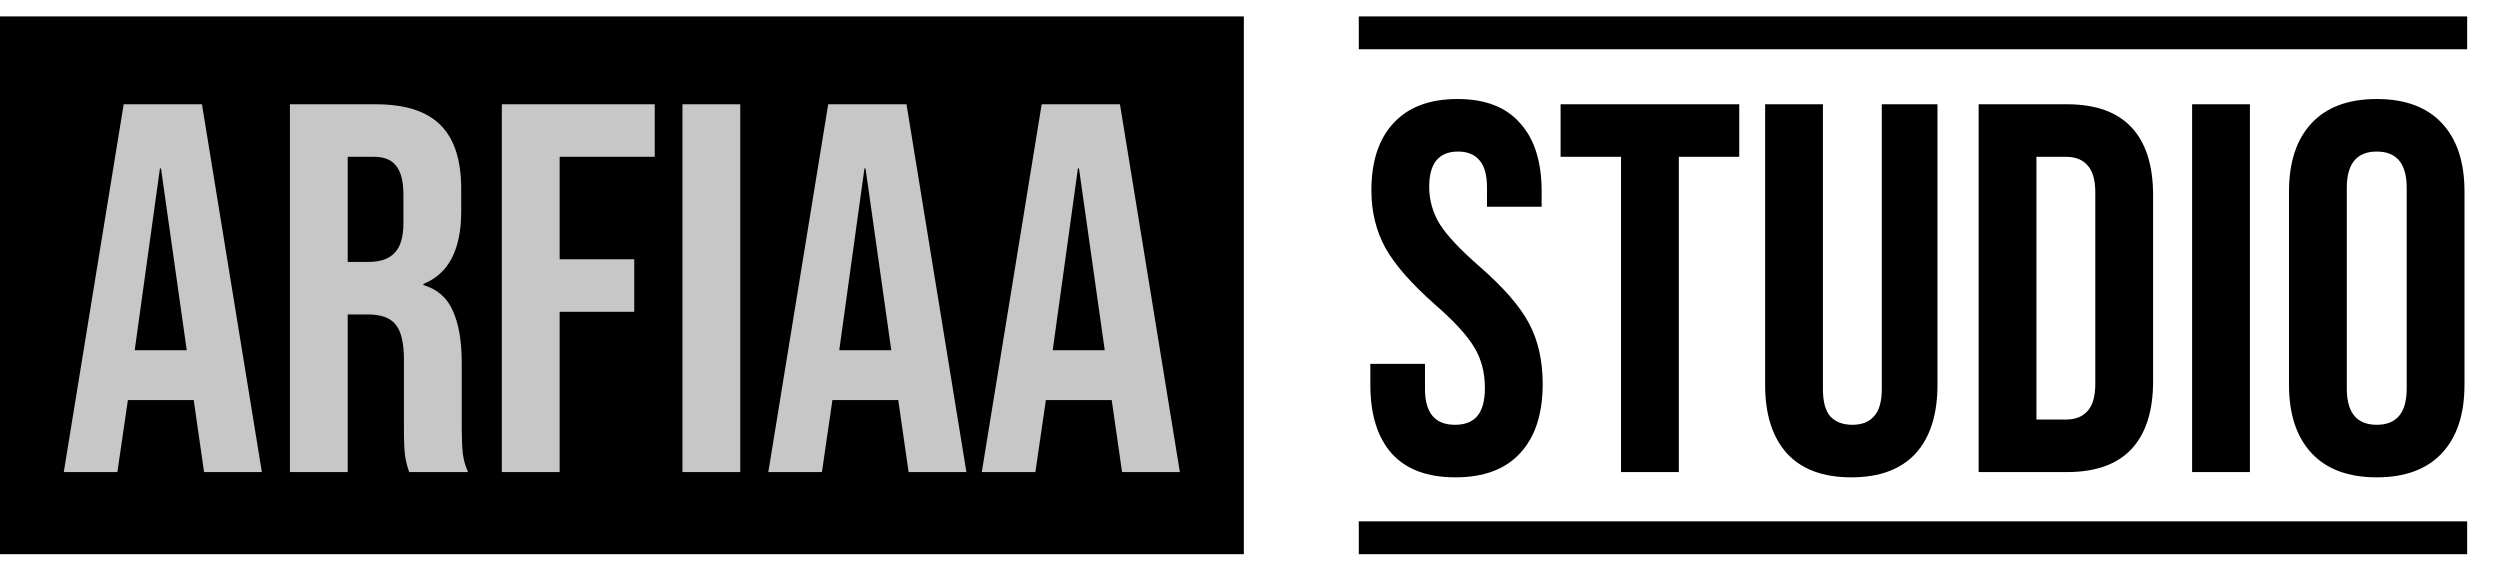
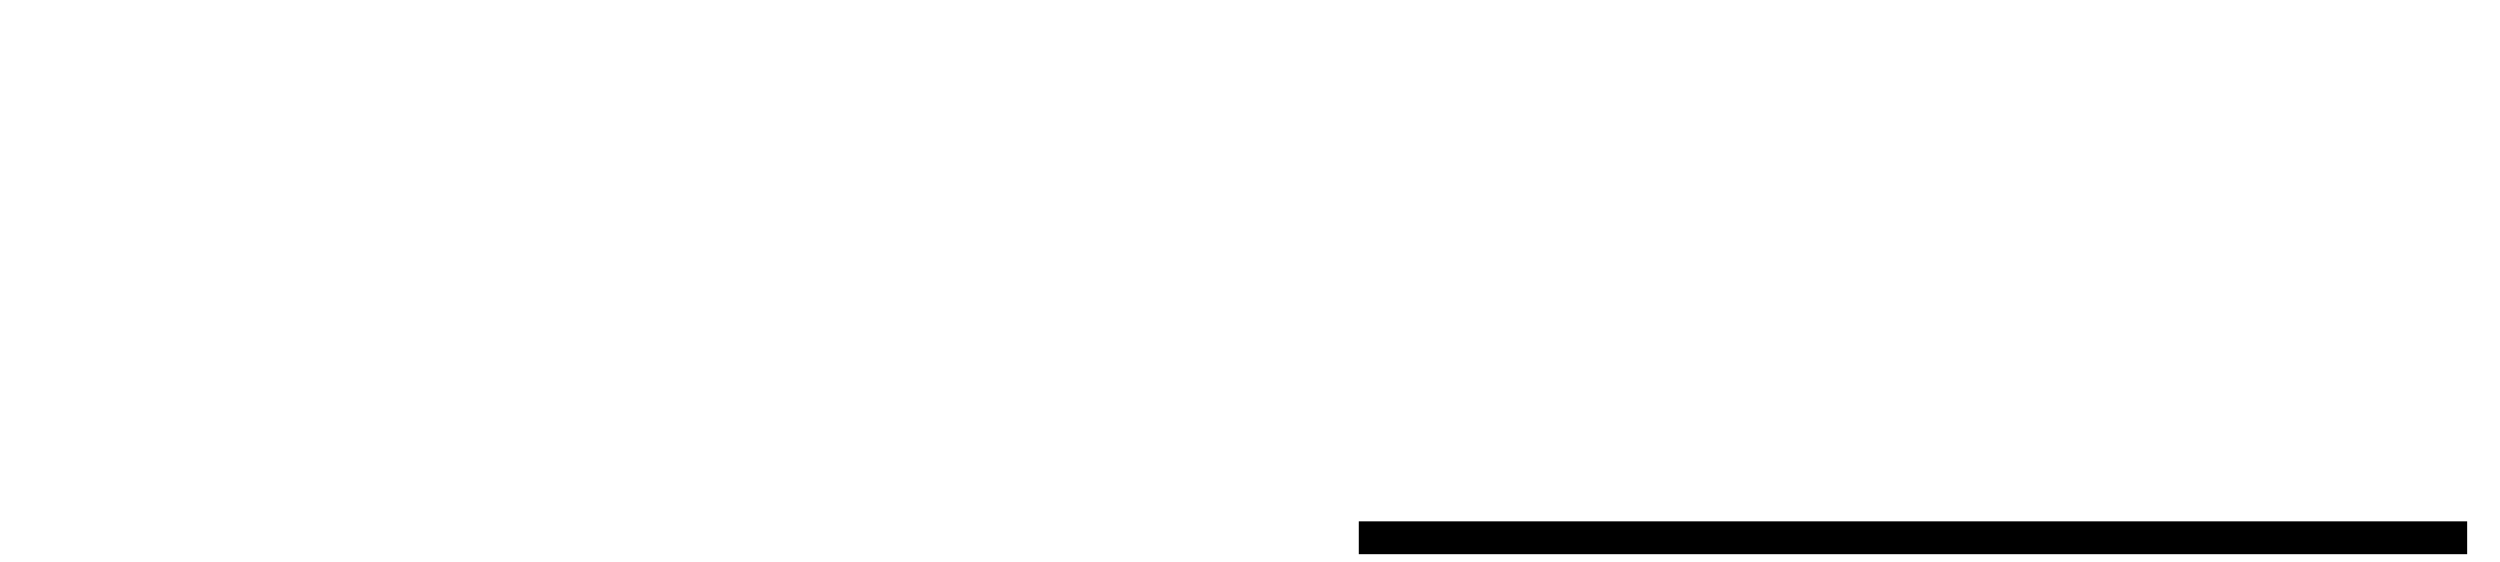
<svg xmlns="http://www.w3.org/2000/svg" width="609" height="137" viewBox="0 0 609 137" fill="none">
-   <path d="M354.552 116.28C347.725 116.28 342.563 114.36 339.064 110.52C335.565 106.595 333.816 101.005 333.816 93.752V88.632H347.128V94.776C347.128 100.579 349.56 103.48 354.424 103.48C356.813 103.48 358.605 102.797 359.8 101.432C361.08 99.981 361.72 97.677 361.72 94.52C361.72 90.765 360.867 87.48 359.16 84.664C357.453 81.763 354.296 78.307 349.688 74.296C343.885 69.176 339.832 64.568 337.528 60.472C335.224 56.291 334.072 51.597 334.072 46.392C334.072 39.309 335.864 33.848 339.448 30.008C343.032 26.083 348.237 24.12 355.064 24.12C361.805 24.12 366.883 26.083 370.296 30.008C373.795 33.848 375.544 39.395 375.544 46.648V50.36H362.232V45.752C362.232 42.68 361.635 40.461 360.44 39.096C359.245 37.645 357.496 36.92 355.192 36.92C350.499 36.92 348.152 39.779 348.152 45.496C348.152 48.739 349.005 51.768 350.712 54.584C352.504 57.4 355.704 60.813 360.312 64.824C366.2 69.944 370.253 74.595 372.472 78.776C374.691 82.957 375.8 87.864 375.8 93.496C375.8 100.835 373.965 106.467 370.296 110.392C366.712 114.317 361.464 116.28 354.552 116.28ZM394.881 38.2H380.161V25.4H423.681V38.2H408.961V115H394.881V38.2ZM450.978 116.28C444.151 116.28 438.946 114.36 435.362 110.52C431.778 106.595 429.986 101.005 429.986 93.752V25.4H444.066V94.776C444.066 97.848 444.663 100.067 445.858 101.432C447.138 102.797 448.93 103.48 451.234 103.48C453.538 103.48 455.287 102.797 456.482 101.432C457.762 100.067 458.402 97.848 458.402 94.776V25.4H471.97V93.752C471.97 101.005 470.178 106.595 466.594 110.52C463.01 114.36 457.805 116.28 450.978 116.28ZM481.998 25.4H503.502C510.499 25.4 515.747 27.277 519.246 31.032C522.745 34.787 524.494 40.291 524.494 47.544V92.856C524.494 100.109 522.745 105.613 519.246 109.368C515.747 113.123 510.499 115 503.502 115H481.998V25.4ZM503.246 102.2C505.55 102.2 507.299 101.517 508.494 100.152C509.774 98.787 510.414 96.568 510.414 93.496V46.904C510.414 43.832 509.774 41.613 508.494 40.248C507.299 38.883 505.55 38.2 503.246 38.2H496.078V102.2H503.246ZM533.998 25.4H548.078V115H533.998V25.4ZM578.975 116.28C572.063 116.28 566.772 114.317 563.103 110.392C559.434 106.467 557.599 100.92 557.599 93.752V46.648C557.599 39.48 559.434 33.933 563.103 30.008C566.772 26.083 572.063 24.12 578.975 24.12C585.887 24.12 591.178 26.083 594.847 30.008C598.516 33.933 600.351 39.48 600.351 46.648V93.752C600.351 100.92 598.516 106.467 594.847 110.392C591.178 114.317 585.887 116.28 578.975 116.28ZM578.975 103.48C583.839 103.48 586.271 100.536 586.271 94.648V45.752C586.271 39.864 583.839 36.92 578.975 36.92C574.111 36.92 571.679 39.864 571.679 45.752V94.648C571.679 100.536 574.111 103.48 578.975 103.48Z" fill="black" />
-   <rect width="303" height="131" transform="matrix(-1 0 0 1 303 4)" fill="black" />
-   <path d="M30.128 25.4H49.2L63.792 115H49.712L47.152 97.208V97.464H31.152L28.592 115H15.536L30.128 25.4ZM45.488 85.304L39.216 41.016H38.96L32.816 85.304H45.488ZM70.623 25.4H91.487C98.74 25.4 104.031 27.107 107.359 30.52C110.687 33.848 112.351 39.011 112.351 46.008V51.512C112.351 60.813 109.279 66.701 103.135 69.176V69.432C106.548 70.456 108.938 72.547 110.303 75.704C111.754 78.861 112.479 83.085 112.479 88.376V104.12C112.479 106.68 112.564 108.771 112.735 110.392C112.906 111.928 113.332 113.464 114.015 115H99.679C99.167 113.549 98.826 112.184 98.655 110.904C98.484 109.624 98.399 107.32 98.399 103.992V87.608C98.399 83.512 97.716 80.653 96.351 79.032C95.071 77.411 92.81 76.6 89.567 76.6H84.703V115H70.623V25.4ZM89.823 63.8C92.639 63.8 94.73 63.075 96.095 61.624C97.546 60.173 98.271 57.741 98.271 54.328V47.416C98.271 44.173 97.674 41.827 96.479 40.376C95.37 38.925 93.578 38.2 91.103 38.2H84.703V63.8H89.823ZM122.248 25.4H159.496V38.2H136.328V63.16H154.504V75.96H136.328V115H122.248V25.4ZM166.248 25.4H180.328V115H166.248V25.4ZM201.753 25.4H220.825L235.417 115H221.337L218.777 97.208V97.464H202.777L200.217 115H187.161L201.753 25.4ZM217.113 85.304L210.841 41.016H210.585L204.441 85.304H217.113ZM253.753 25.4H272.825L287.417 115H273.337L270.777 97.208V97.464H254.777L252.217 115H239.161L253.753 25.4ZM269.113 85.304L262.841 41.016H262.585L256.441 85.304H269.113Z" fill="#C7C7C7" />
-   <rect x="331" y="4" width="270" height="8" fill="black" />
  <rect x="331" y="127" width="270" height="8" fill="black" />
</svg>